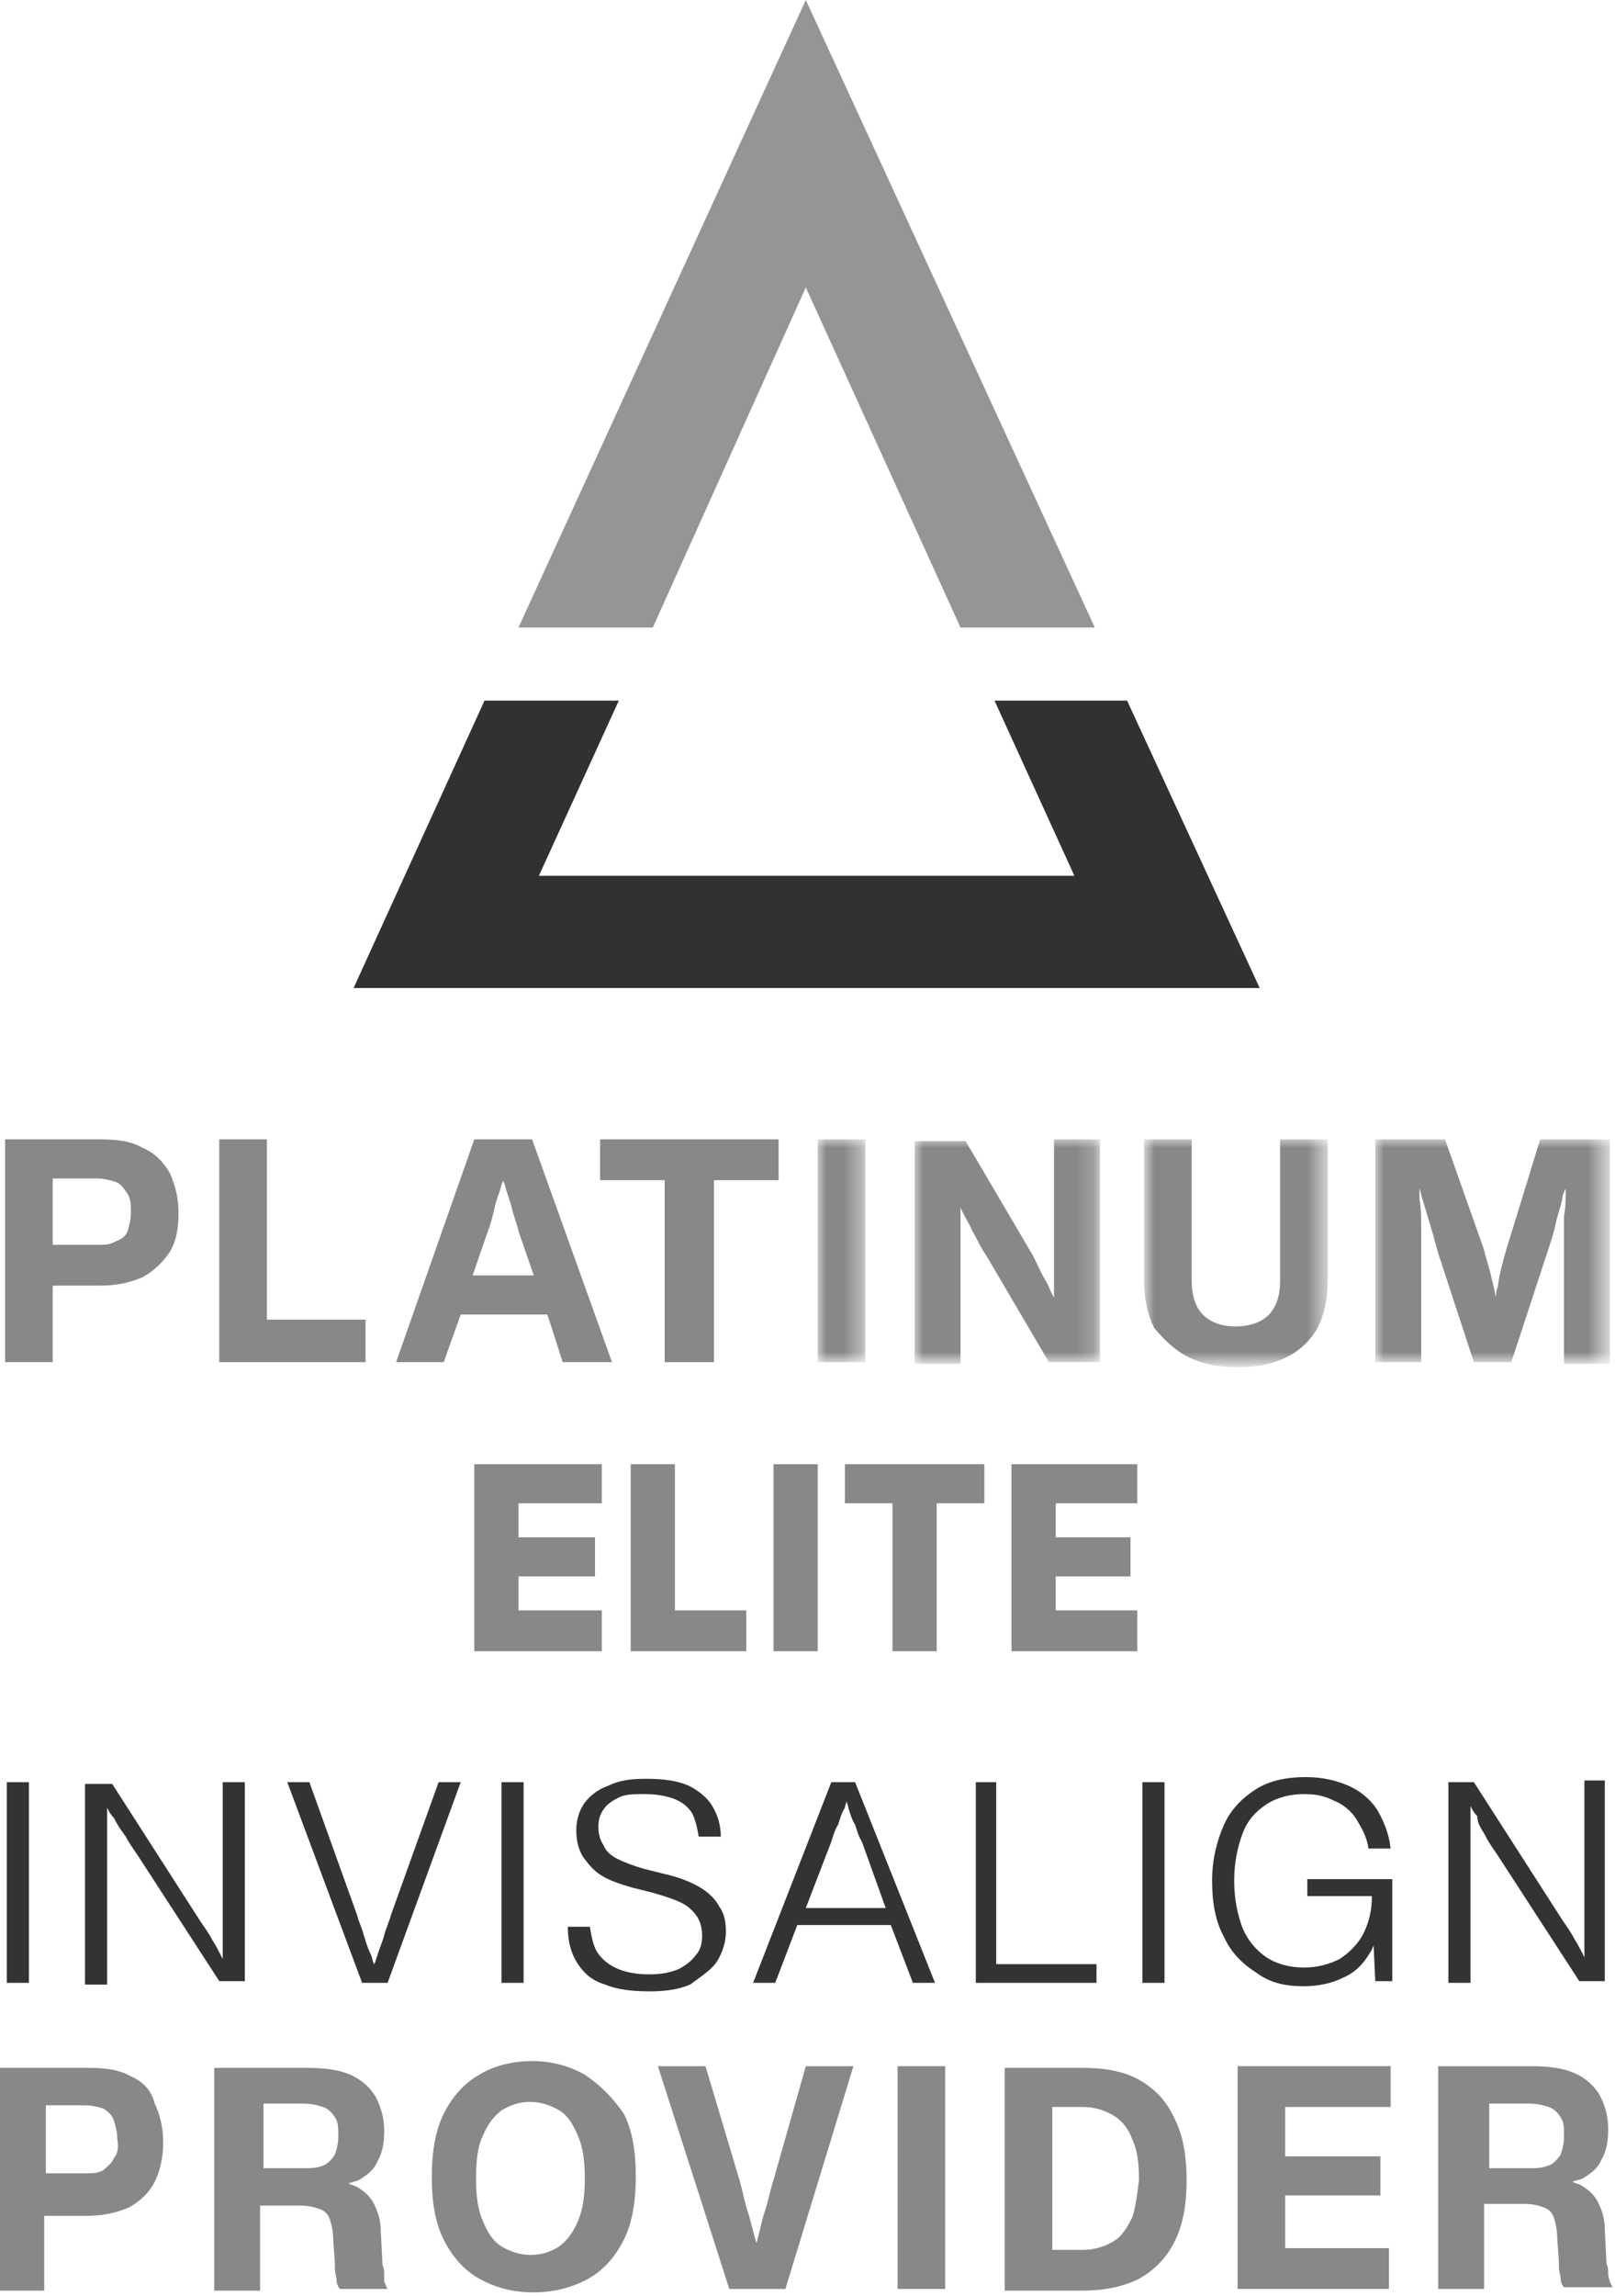
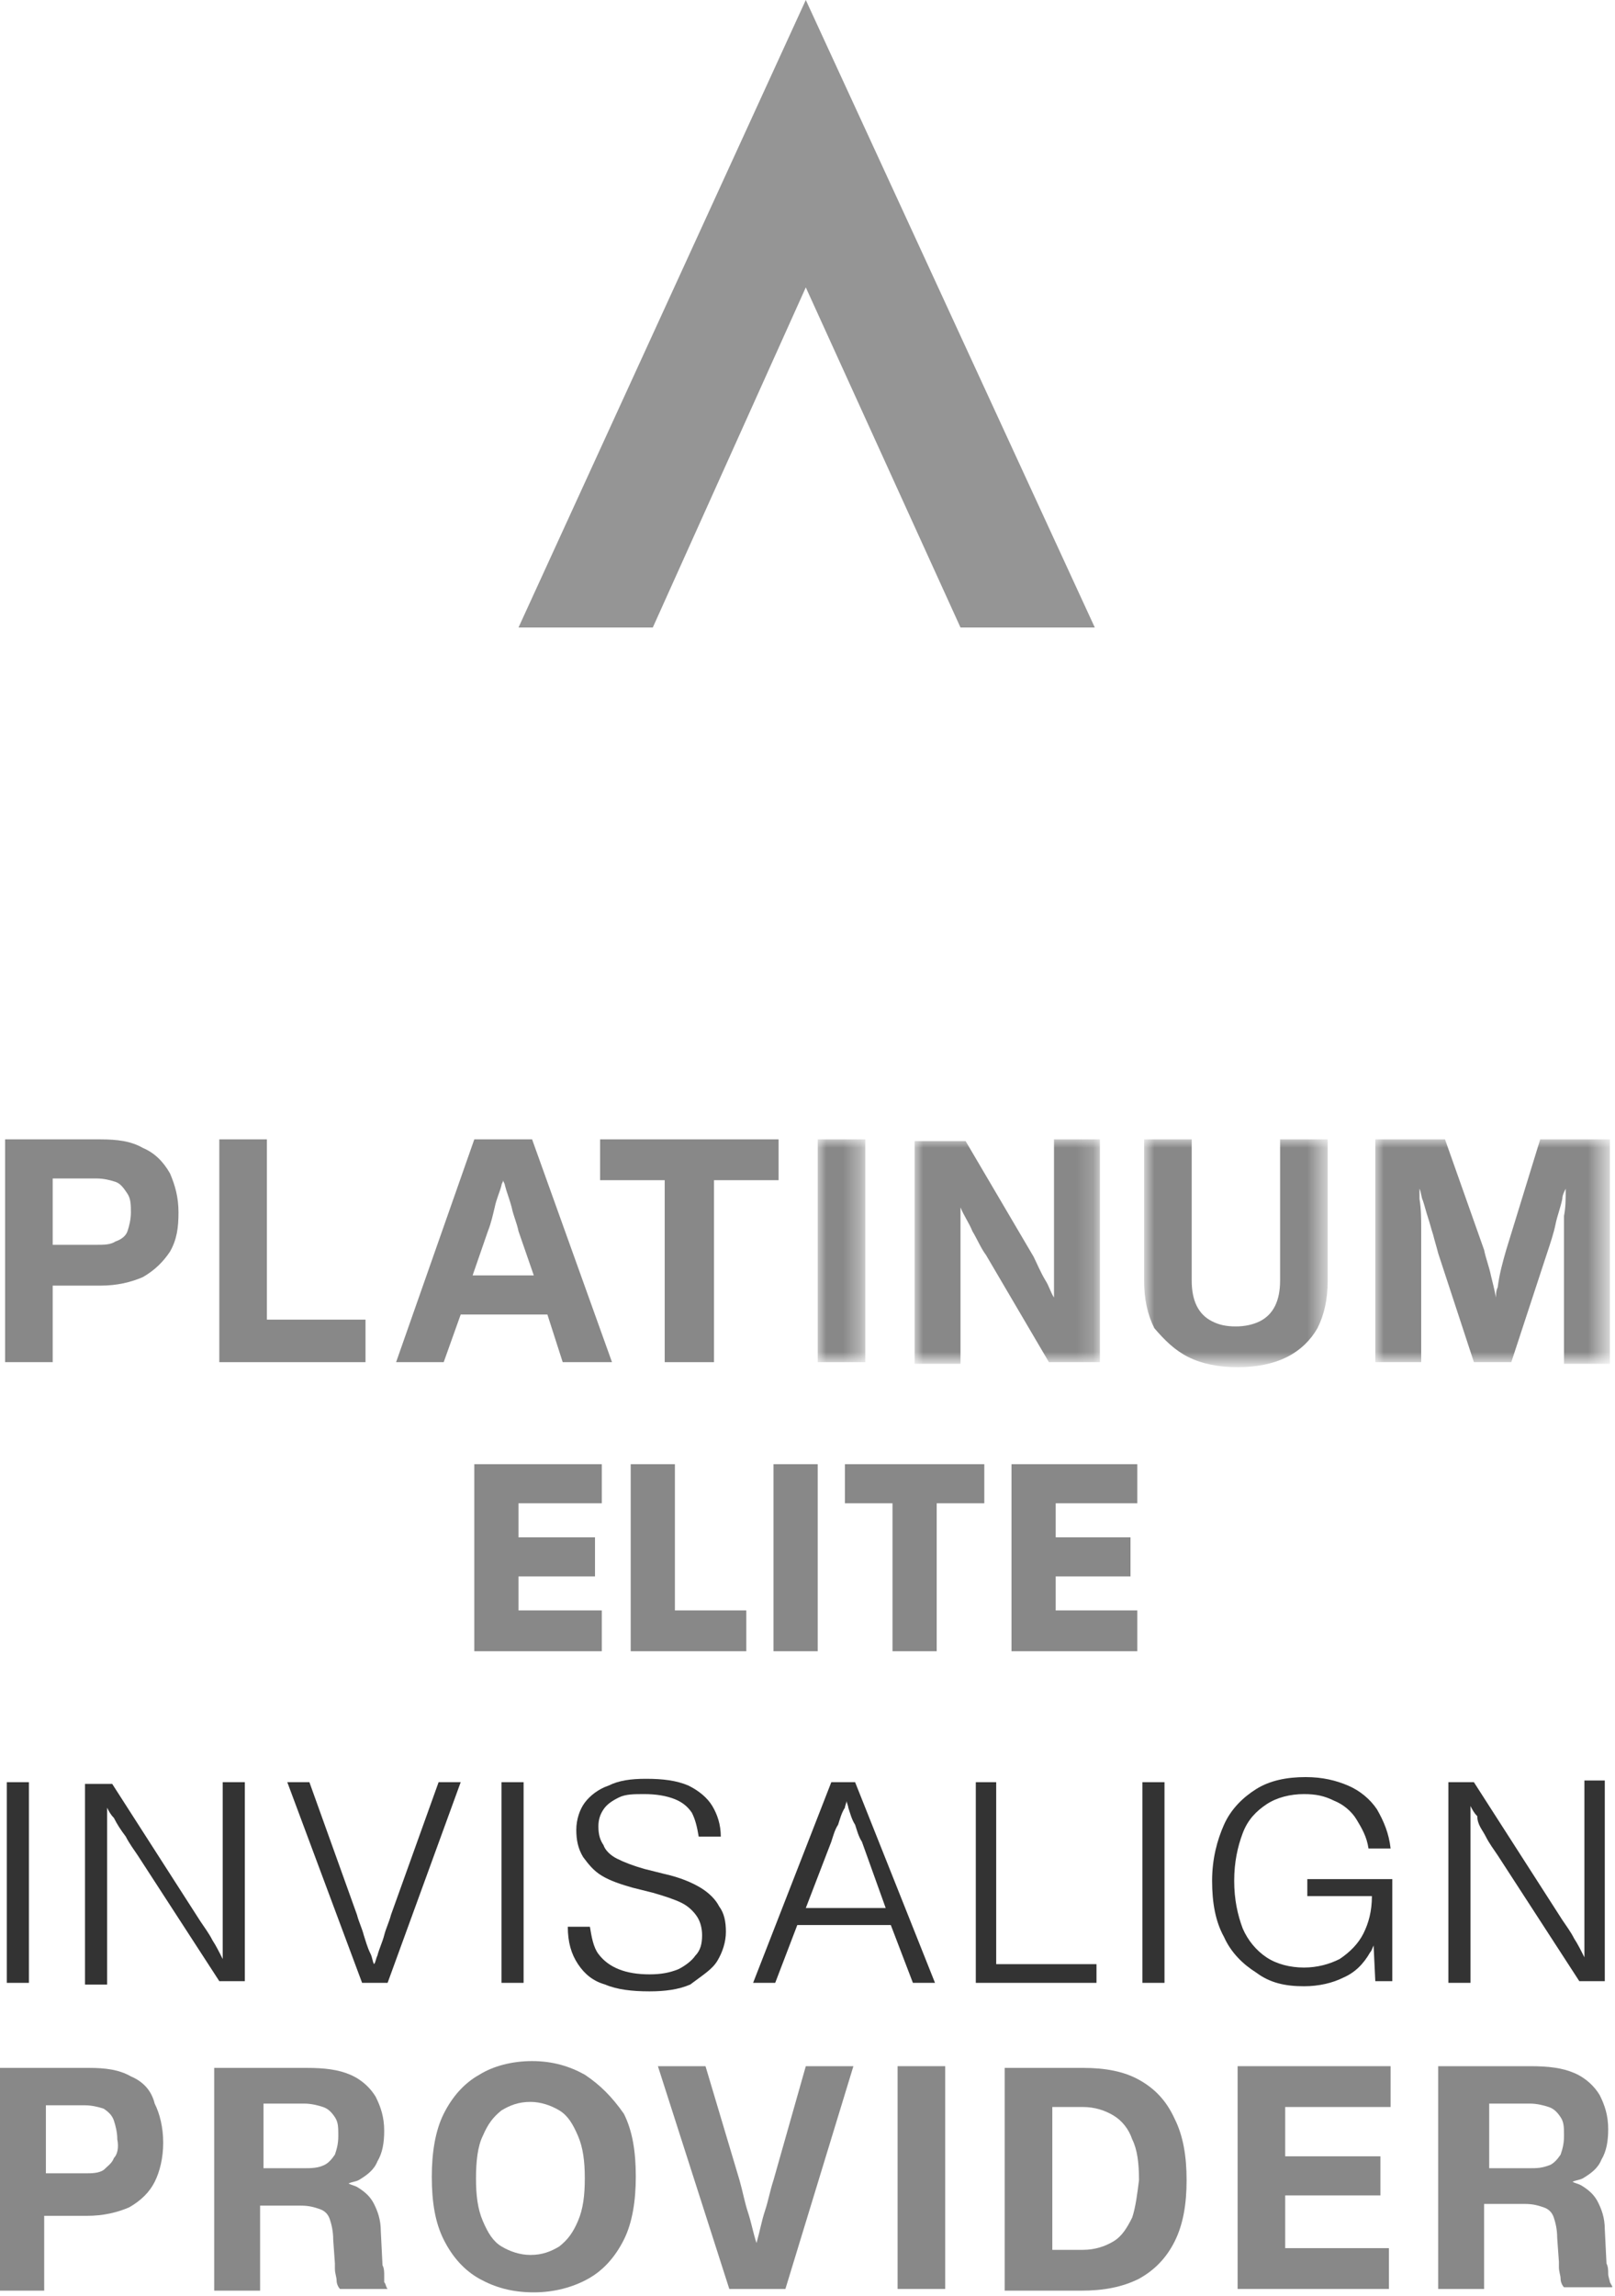
<svg xmlns="http://www.w3.org/2000/svg" version="1.1" id="Ebene_1" x="0px" y="0px" viewBox="0 0 95 135" style="enable-background:new 0 0 95 135;" xml:space="preserve">
  <style type="text/css">
	.st0{fill-rule:evenodd;clip-rule:evenodd;fill:#888888;}
	.st1{fill-rule:evenodd;clip-rule:evenodd;fill:#333333;}
	.st2{filter:url(#Adobe_OpacityMaskFilter);}
	.st3{fill-rule:evenodd;clip-rule:evenodd;fill:#FFFFFF;}
	.st4{mask:url(#mask-2_00000096030647863574969730000008967126703234139310_);fill-rule:evenodd;clip-rule:evenodd;fill:#888888;}
	.st5{filter:url(#Adobe_OpacityMaskFilter_00000145767043745741021330000004547022127993337478_);}
	.st6{mask:url(#mask-2_00000096041753990949001650000003556354586951383230_);fill-rule:evenodd;clip-rule:evenodd;fill:#888888;}
	.st7{filter:url(#Adobe_OpacityMaskFilter_00000028285290378375319610000014543339596965795727_);}
	.st8{mask:url(#mask-2_00000028301014470213535300000003827590938901742981_);fill-rule:evenodd;clip-rule:evenodd;fill:#888888;}
	.st9{filter:url(#Adobe_OpacityMaskFilter_00000181063020411791334630000011906878397698096566_);}
	.st10{mask:url(#mask-2_00000124140001175738214320000016450492965218814090_);fill-rule:evenodd;clip-rule:evenodd;fill:#888888;}
	.st11{fill-rule:evenodd;clip-rule:evenodd;fill:#303130;}
	.st12{fill-rule:evenodd;clip-rule:evenodd;fill:#959595;}
</style>
  <g>
    <path id="Fill-29" class="st0" d="M6.7,126.9c-0.1,0.3-0.4,0.5-0.6,0.7c-0.3,0.2-0.7,0.2-1.1,0.2H2.7v-4H5c0.4,0,0.8,0.1,1.1,0.2   c0.3,0.2,0.5,0.4,0.6,0.7c0.1,0.3,0.2,0.7,0.2,1.1C7,126.3,6.9,126.7,6.7,126.9 M7.7,122.1c-0.7-0.4-1.5-0.5-2.5-0.5h-5.3v13.1h2.7   v-4.4h2.5c1,0,1.8-0.2,2.5-0.5c0.7-0.4,1.2-0.9,1.5-1.5c0.3-0.6,0.5-1.4,0.5-2.3c0-0.9-0.2-1.7-0.5-2.3   C8.9,122.9,8.4,122.4,7.7,122.1" />
    <path id="Fill-30" class="st0" d="M17.9,127.5h-2.4v-3.8h2.4c0.4,0,0.8,0.1,1.1,0.2c0.3,0.1,0.5,0.3,0.7,0.6   c0.2,0.3,0.2,0.6,0.2,1.1c0,0.5-0.1,0.8-0.2,1.1c-0.2,0.3-0.4,0.5-0.6,0.6C18.7,127.5,18.3,127.5,17.9,127.5 M22.6,133.8   c0-0.2,0-0.4-0.1-0.6l-0.1-2c0-0.7-0.2-1.2-0.4-1.6c-0.2-0.4-0.5-0.7-1-1c-0.2-0.1-0.3-0.1-0.5-0.2c0.2-0.1,0.4-0.1,0.6-0.2   c0.5-0.3,0.9-0.6,1.1-1.1c0.3-0.5,0.4-1.1,0.4-1.8c0-0.8-0.2-1.4-0.5-2c-0.3-0.5-0.8-1-1.5-1.3c-0.7-0.3-1.5-0.4-2.6-0.4h-5.4v13.1   h2.7v-5h2.4c0.5,0,0.8,0.1,1.1,0.2c0.3,0.1,0.5,0.3,0.6,0.6c0.1,0.3,0.2,0.7,0.2,1.2l0.1,1.4c0,0.1,0,0.1,0,0.2c0,0.1,0,0.1,0,0.1   c0,0.3,0.1,0.5,0.1,0.7c0,0.2,0.1,0.4,0.2,0.5h2.8c-0.1-0.1-0.1-0.3-0.2-0.4C22.6,134.1,22.6,133.9,22.6,133.8" />
    <path id="Fill-31" class="st0" d="M34,130.6c-0.3,0.7-0.6,1.1-1.1,1.5c-0.5,0.3-1,0.5-1.7,0.5c-0.6,0-1.2-0.2-1.7-0.5   c-0.5-0.3-0.8-0.8-1.1-1.5c-0.3-0.7-0.4-1.5-0.4-2.5c0-1,0.1-1.9,0.4-2.5c0.3-0.7,0.6-1.1,1.1-1.5c0.5-0.3,1-0.5,1.7-0.5   c0.6,0,1.2,0.2,1.7,0.5c0.5,0.3,0.8,0.8,1.1,1.5c0.3,0.7,0.4,1.5,0.4,2.5C34.4,129.1,34.3,129.9,34,130.6 M34.4,122   c-0.9-0.5-1.9-0.8-3.1-0.8c-1.2,0-2.3,0.3-3.1,0.8c-0.9,0.5-1.6,1.3-2.1,2.3c-0.5,1-0.7,2.3-0.7,3.7c0,1.5,0.2,2.7,0.7,3.7   c0.5,1,1.2,1.8,2.1,2.3c0.9,0.5,1.9,0.8,3.2,0.8c1.2,0,2.3-0.3,3.2-0.8c0.9-0.5,1.6-1.3,2.1-2.3c0.5-1,0.7-2.3,0.7-3.7   c0-1.5-0.2-2.7-0.7-3.7C36,123.3,35.3,122.6,34.4,122" />
    <path id="Fill-32" class="st0" d="M45.5,128.2c-0.2,0.6-0.3,1.2-0.5,1.8c-0.2,0.6-0.3,1.2-0.5,1.9c0,0.1,0,0.1,0,0.2   c0-0.1,0-0.1,0-0.2c-0.2-0.6-0.3-1.2-0.5-1.8c-0.2-0.6-0.3-1.2-0.5-1.9l-2-6.7h-2.8l4.2,13.1h3.3l4-13.1h-2.8L45.5,128.2z" />
    <polygon id="Fill-33" class="st0" points="52.8,134.6 55.6,134.6 55.6,121.5 52.8,121.5  " />
    <path id="Fill-34" class="st0" d="M66.6,130.4c-0.3,0.6-0.6,1.1-1.1,1.4c-0.5,0.3-1.1,0.5-1.8,0.5h-1.8v-8.4h1.8   c0.7,0,1.3,0.2,1.8,0.5c0.5,0.3,0.9,0.8,1.1,1.4c0.3,0.6,0.4,1.4,0.4,2.4C66.9,129,66.8,129.8,66.6,130.4 M67,122.3   c-0.9-0.5-2-0.7-3.3-0.7h-4.6v13.1h4.5c1.3,0,2.4-0.2,3.4-0.7c0.9-0.5,1.6-1.2,2.1-2.2c0.5-1,0.7-2.2,0.7-3.6   c0-1.4-0.2-2.6-0.7-3.6C68.6,123.5,67.9,122.8,67,122.3" />
    <polygon id="Fill-35" class="st0" points="72.8,134.6 81.7,134.6 81.7,132.2 75.6,132.2 75.6,129.1 81.2,129.1 81.2,126.8    75.6,126.8 75.6,123.9 81.8,123.9 81.8,121.5 72.8,121.5  " />
    <path id="Fill-36" class="st0" d="M90,127.5h-2.4v-3.8h2.4c0.4,0,0.8,0.1,1.1,0.2c0.3,0.1,0.5,0.3,0.7,0.6c0.2,0.3,0.2,0.6,0.2,1.1   c0,0.5-0.1,0.8-0.2,1.1c-0.2,0.3-0.4,0.5-0.6,0.6C90.7,127.5,90.4,127.5,90,127.5 M94.7,134.2c0-0.1-0.1-0.3-0.1-0.5s0-0.4-0.1-0.6   l-0.1-2c0-0.7-0.2-1.2-0.4-1.6c-0.2-0.4-0.5-0.7-1-1c-0.2-0.1-0.3-0.1-0.5-0.2c0.2-0.1,0.4-0.1,0.6-0.2c0.5-0.3,0.9-0.6,1.1-1.1   c0.3-0.5,0.4-1.1,0.4-1.8c0-0.8-0.2-1.4-0.5-2c-0.3-0.5-0.8-1-1.5-1.3c-0.7-0.3-1.5-0.4-2.6-0.4h-5.4v13.1h2.7v-5h2.4   c0.5,0,0.8,0.1,1.1,0.2c0.3,0.1,0.5,0.3,0.6,0.6c0.1,0.3,0.2,0.7,0.2,1.2l0.1,1.4c0,0.1,0,0.1,0,0.2c0,0.1,0,0.1,0,0.1   c0,0.3,0.1,0.5,0.1,0.7c0,0.2,0.1,0.4,0.2,0.5h2.8C94.9,134.5,94.8,134.4,94.7,134.2" />
  </g>
  <g>
    <polygon id="Fill-19" class="st1" points="0.4,116.6 1.7,116.6 1.7,104.8 0.4,104.8  " />
    <path id="Fill-20" class="st1" d="M14.3,104.8h-1.2l0,8.1c0,0.3,0,0.7,0,1.1c0,0.3,0,0.7,0,1.2c-0.2-0.4-0.4-0.8-0.6-1.1   c-0.2-0.4-0.5-0.8-0.7-1.1l-5.2-8.1H5v11.8h1.3l0-7.5c0-0.3,0-0.7,0-1.1c0-0.4,0-0.8,0-1.2c0-0.2,0-0.4,0-0.6   c0.1,0.2,0.2,0.4,0.4,0.6c0.2,0.4,0.4,0.7,0.7,1.1c0.2,0.4,0.5,0.8,0.7,1.1l4.8,7.4h1.5V104.8z" />
    <path id="Fill-21" class="st1" d="M21.4,113.8c-0.1-0.4-0.3-0.8-0.4-1.2l-2.8-7.8h-1.3l4.4,11.8h1.5l4.3-11.8h-1.3l-2.8,7.8   c-0.1,0.4-0.3,0.8-0.4,1.2c-0.1,0.4-0.3,0.8-0.4,1.2c-0.1,0.2-0.1,0.4-0.2,0.5c-0.1-0.2-0.1-0.4-0.2-0.6   C21.6,114.5,21.5,114.1,21.4,113.8" />
    <polygon id="Fill-22" class="st1" points="29.5,116.6 30.8,116.6 30.8,104.8 29.5,104.8  " />
    <path id="Fill-23" class="st1" d="M42.2,115.3c0.3-0.5,0.5-1.1,0.5-1.7c0-0.6-0.1-1.1-0.4-1.5c-0.2-0.4-0.6-0.8-1.1-1.1   c-0.5-0.3-1.2-0.6-2.1-0.8l-1.2-0.3c-0.7-0.2-1.2-0.4-1.6-0.6c-0.4-0.2-0.7-0.5-0.8-0.8c-0.2-0.3-0.3-0.6-0.3-1.1   c0-0.4,0.1-0.7,0.3-1c0.2-0.3,0.5-0.5,0.9-0.7c0.4-0.2,0.9-0.2,1.5-0.2c0.7,0,1.3,0.1,1.8,0.3c0.5,0.2,0.8,0.5,1,0.8   c0.2,0.4,0.3,0.8,0.4,1.4h1.3c0-0.7-0.2-1.3-0.5-1.8s-0.8-0.9-1.4-1.2c-0.7-0.3-1.5-0.4-2.5-0.4c-0.9,0-1.6,0.1-2.2,0.4   c-0.6,0.2-1.1,0.6-1.4,1c-0.3,0.4-0.5,1-0.5,1.6c0,0.6,0.1,1.1,0.4,1.6c0.3,0.4,0.6,0.8,1.1,1.1c0.5,0.3,1.1,0.5,1.8,0.7l1.2,0.3   c0.7,0.2,1.3,0.4,1.7,0.6c0.4,0.2,0.7,0.5,0.9,0.8c0.2,0.3,0.3,0.7,0.3,1.1c0,0.5-0.1,0.9-0.4,1.2c-0.2,0.3-0.6,0.6-1,0.8   c-0.5,0.2-1,0.3-1.7,0.3c-0.7,0-1.3-0.1-1.8-0.3c-0.5-0.2-0.9-0.5-1.2-0.9c-0.3-0.4-0.4-1-0.5-1.6h-1.3c0,0.9,0.2,1.6,0.6,2.2   c0.4,0.6,0.9,1,1.6,1.2c0.7,0.3,1.6,0.4,2.6,0.4c0.9,0,1.7-0.1,2.4-0.4C41.4,116.1,41.9,115.8,42.2,115.3" />
    <path id="Fill-24" class="st1" d="M52.1,112.2h-4.7l1.5-3.9c0.1-0.3,0.2-0.7,0.4-1c0.1-0.3,0.2-0.7,0.4-1c0-0.1,0.1-0.3,0.1-0.4   c0,0.1,0.1,0.3,0.1,0.4c0.1,0.3,0.2,0.7,0.4,1c0.1,0.3,0.2,0.7,0.4,1L52.1,112.2z M48.9,104.8l-4.6,11.8h1.3l1.3-3.4h5.5l1.3,3.4   h1.3l-4.7-11.8H48.9z" />
    <polygon id="Fill-25" class="st1" points="64.5,115.5 58.6,115.5 58.6,104.8 57.4,104.8 57.4,116.6 64.5,116.6  " />
    <polygon id="Fill-26" class="st1" points="67.2,116.6 68.5,116.6 68.5,104.8 67.2,104.8  " />
    <path id="Fill-27" class="st1" d="M76.7,116.8c0.9,0,1.7-0.2,2.3-0.5c0.7-0.3,1.2-0.8,1.6-1.5c0.1-0.1,0.1-0.2,0.2-0.4l0.1,2.1h1   v-6h-5v1h3.8c0,0.9-0.2,1.6-0.5,2.2c-0.3,0.6-0.8,1.1-1.4,1.5c-0.6,0.3-1.3,0.5-2.1,0.5c-0.8,0-1.6-0.2-2.2-0.6   c-0.6-0.4-1.1-1-1.4-1.7c-0.3-0.8-0.5-1.7-0.5-2.8c0-1.1,0.2-2,0.5-2.8c0.3-0.8,0.8-1.3,1.4-1.7c0.6-0.4,1.4-0.6,2.2-0.6   c0.7,0,1.2,0.1,1.8,0.4c0.5,0.2,1,0.6,1.3,1.1s0.6,1,0.7,1.7l1.3,0c-0.1-0.9-0.4-1.6-0.8-2.3c-0.4-0.6-1-1.1-1.7-1.4   c-0.7-0.3-1.5-0.5-2.5-0.5c-1.1,0-2.1,0.2-2.9,0.7c-0.8,0.5-1.5,1.2-1.9,2.1c-0.4,0.9-0.7,2-0.7,3.3c0,1.3,0.2,2.4,0.7,3.3   c0.4,0.9,1.1,1.6,1.9,2.1C74.7,116.6,75.6,116.8,76.7,116.8" />
    <path id="Fill-28" class="st1" d="M87.4,108c0.2,0.4,0.5,0.8,0.7,1.1l4.8,7.4h1.5v-11.8h-1.2l0,8.1c0,0.3,0,0.7,0,1.1   c0,0.3,0,0.7,0,1.2c-0.2-0.4-0.4-0.8-0.6-1.1c-0.2-0.4-0.5-0.8-0.7-1.1l-5.2-8.1h-1.5v11.8h1.3l0-7.5c0-0.3,0-0.7,0-1.1   c0-0.4,0-0.8,0-1.2c0-0.2,0-0.4,0-0.6c0.1,0.2,0.2,0.4,0.4,0.6C86.9,107.3,87.2,107.6,87.4,108" />
  </g>
  <g>
    <polygon id="Fill-1" class="st0" points="27.9,86.1 27.9,97.1 35.4,97.1 35.4,94.7 30.5,94.7 30.5,92.7 35,92.7 35,90.4 30.5,90.4    30.5,88.4 35.4,88.4 35.4,86.1  " />
    <polygon id="Fill-2" class="st0" points="37.1,86.1 37.1,97.1 43.9,97.1 43.9,94.7 39.7,94.7 39.7,86.1  " />
    <polygon id="Fill-3" class="st0" points="45.5,97.1 48.1,97.1 48.1,86.1 45.5,86.1  " />
    <polygon id="Fill-4" class="st0" points="49.7,86.1 49.7,88.4 52.5,88.4 52.5,97.1 55.1,97.1 55.1,88.4 57.9,88.4 57.9,86.1  " />
    <polygon id="Fill-5" class="st0" points="59.5,86.1 59.5,97.1 66.9,97.1 66.9,94.7 62.1,94.7 62.1,92.7 66.5,92.7 66.5,90.4    62.1,90.4 62.1,88.4 66.9,88.4 66.9,86.1  " />
  </g>
  <g id="Clip-10">
</g>
  <g>
    <path id="Fill-1_00000145054166755082743810000013859513795030630564_" class="st0" d="M3.1,69.3h2.6c0.4,0,0.8,0.1,1.1,0.2   c0.3,0.1,0.5,0.4,0.7,0.7s0.2,0.7,0.2,1.1c0,0.4-0.1,0.8-0.2,1.1S7.1,72.9,6.8,73c-0.3,0.2-0.7,0.2-1.1,0.2H3.1V69.3z M3.1,75.6   h2.8c1,0,1.8-0.2,2.5-0.5c0.7-0.4,1.2-0.9,1.6-1.5c0.4-0.7,0.5-1.4,0.5-2.3c0-0.9-0.2-1.6-0.5-2.3c-0.4-0.7-0.9-1.2-1.6-1.5   C7.7,67.1,6.9,67,5.9,67H0.3v13.1h2.8V75.6z" />
    <polygon id="Fill-3_00000052783148333316550200000002578009457021993859_" class="st0" points="21.5,77.6 15.7,77.6 15.7,67    12.9,67 12.9,80.1 21.5,80.1  " />
    <path id="Fill-5_00000109722003329847072770000014038199120852628645_" class="st0" d="M28.7,72.4c0.2-0.5,0.3-1,0.4-1.4   c0.1-0.5,0.3-0.9,0.4-1.3c0-0.1,0.1-0.2,0.1-0.3c0,0.1,0.1,0.2,0.1,0.3c0.1,0.4,0.3,0.9,0.4,1.3c0.1,0.5,0.3,0.9,0.4,1.4l0.9,2.6   h-3.6L28.7,72.4z M27.1,77.3h5.1l0.9,2.8H36L31.3,67h-3.4l-4.6,13.1h2.8L27.1,77.3z" />
    <polygon id="Fill-7" class="st0" points="39.1,80.1 42,80.1 42,69.4 45.8,69.4 45.8,67 35.3,67 35.3,69.4 39.1,69.4  " />
    <defs>
      <filter id="Adobe_OpacityMaskFilter" filterUnits="userSpaceOnUse" x="48.1" y="67" width="2.8" height="13.1">
        <feColorMatrix type="matrix" values="1 0 0 0 0  0 1 0 0 0  0 0 1 0 0  0 0 0 1 0" />
      </filter>
    </defs>
    <mask maskUnits="userSpaceOnUse" x="48.1" y="67" width="2.8" height="13.1" id="mask-2_00000096030647863574969730000008967126703234139310_">
      <g class="st2">
        <polygon id="path-1_00000015333880347590885420000004249104143492987538_" class="st3" points="0.2,135 95.2,135 95.2,0 0.2,0         " />
      </g>
    </mask>
    <polygon id="Fill-9" class="st4" points="48.1,80.1 50.9,80.1 50.9,67 48.1,67  " />
    <defs>
      <filter id="Adobe_OpacityMaskFilter_00000180368397409809949910000018147225914675597485_" filterUnits="userSpaceOnUse" x="53.8" y="67" width="10.9" height="13.1">
        <feColorMatrix type="matrix" values="1 0 0 0 0  0 1 0 0 0  0 0 1 0 0  0 0 0 1 0" />
      </filter>
    </defs>
    <mask maskUnits="userSpaceOnUse" x="53.8" y="67" width="10.9" height="13.1" id="mask-2_00000096041753990949001650000003556354586951383230_">
      <g style="filter:url(#Adobe_OpacityMaskFilter_00000180368397409809949910000018147225914675597485_);">
        <polygon id="path-1_00000026885360255178728870000002985011996472244137_" class="st3" points="0.2,135 95.2,135 95.2,0 0.2,0         " />
      </g>
    </mask>
    <path id="Fill-11" class="st6" d="M56.5,73.8c0-0.5,0-0.9,0-1.4c0-0.4,0-0.9,0-1.4c0.2,0.5,0.5,0.9,0.7,1.4c0.3,0.5,0.5,1,0.8,1.4   l3.7,6.3h3V67H62l0,6.8c0,0.5,0,1.1,0,1.7c0,0.2,0,0.5,0,0.8c-0.2-0.3-0.3-0.7-0.5-1c-0.3-0.5-0.5-1-0.7-1.4l-4-6.8h-3v13.1h2.7   V73.8z" />
    <defs>
      <filter id="Adobe_OpacityMaskFilter_00000073687729899211719460000009984933120787552930_" filterUnits="userSpaceOnUse" x="67.4" y="67" width="10.7" height="13.4">
        <feColorMatrix type="matrix" values="1 0 0 0 0  0 1 0 0 0  0 0 1 0 0  0 0 0 1 0" />
      </filter>
    </defs>
    <mask maskUnits="userSpaceOnUse" x="67.4" y="67" width="10.7" height="13.4" id="mask-2_00000028301014470213535300000003827590938901742981_">
      <g style="filter:url(#Adobe_OpacityMaskFilter_00000073687729899211719460000009984933120787552930_);">
        <polygon id="path-1_00000111166645283562250220000008111263672549919400_" class="st3" points="0.2,135 95.2,135 95.2,0 0.2,0         " />
      </g>
    </mask>
    <path id="Fill-12" class="st8" d="M69.9,79.8c0.8,0.4,1.8,0.6,2.9,0.6c1.1,0,2.1-0.2,2.9-0.6c0.8-0.4,1.4-1,1.8-1.7   c0.4-0.8,0.6-1.7,0.6-2.8V67h-2.8v8.3c0,0.6-0.1,1.1-0.3,1.5c-0.2,0.4-0.5,0.7-0.9,0.9c-0.4,0.2-0.9,0.3-1.4,0.3   c-0.6,0-1-0.1-1.4-0.3c-0.4-0.2-0.7-0.5-0.9-0.9c-0.2-0.4-0.3-0.9-0.3-1.5V67h-2.8v8.3c0,1.1,0.2,2,0.6,2.8   C68.5,78.8,69.1,79.4,69.9,79.8" />
    <defs>
      <filter id="Adobe_OpacityMaskFilter_00000079454638428998316570000017594656808522209722_" filterUnits="userSpaceOnUse" x="80.9" y="67" width="13.7" height="13.1">
        <feColorMatrix type="matrix" values="1 0 0 0 0  0 1 0 0 0  0 0 1 0 0  0 0 0 1 0" />
      </filter>
    </defs>
    <mask maskUnits="userSpaceOnUse" x="80.9" y="67" width="13.7" height="13.1" id="mask-2_00000124140001175738214320000016450492965218814090_">
      <g style="filter:url(#Adobe_OpacityMaskFilter_00000079454638428998316570000017594656808522209722_);">
        <polygon id="path-1_00000164476547628064506250000014973420474289513616_" class="st3" points="0.2,135 95.2,135 95.2,0 0.2,0         " />
      </g>
    </mask>
    <path id="Fill-13" class="st10" d="M88.9,80.1l2.1-6.4c0.2-0.6,0.4-1.2,0.5-1.7c0.1-0.5,0.3-1,0.4-1.5c0-0.2,0.1-0.4,0.2-0.6   c0,0.6,0,1.1-0.1,1.6c0,0.8,0,1.5,0,2.3l0,6.4h2.7V67h-4.1l-2,6.5c-0.2,0.7-0.4,1.4-0.5,2.2c-0.1,0.2-0.1,0.4-0.1,0.6   c-0.1-0.5-0.2-0.9-0.3-1.3c-0.1-0.5-0.3-1-0.4-1.5L85,67h-4.1v13.1h2.7v-6.4c0-0.5,0-1,0-1.5c0-0.5,0-1.1-0.1-1.7   c0-0.2,0-0.4,0-0.6c0.1,0.2,0.1,0.5,0.2,0.7c0.1,0.3,0.2,0.7,0.3,1c0.1,0.3,0.2,0.7,0.3,1c0.1,0.4,0.2,0.7,0.3,1.1l2.1,6.4H88.9z" />
  </g>
  <g>
-     <polygon id="dreieck-bottom" class="st11" points="58.5,41.2 63.2,51.5 31.7,51.5 36.4,41.2 28.5,41.2 20.8,58.1 27,58.1    28.7,58.1 66.2,58.1 68.5,58.1 74.1,58.1 66.3,41.2  " />
    <polygon id="dreieck-top" class="st12" points="38.4,36.9 47.4,16.9 56.5,36.9 64.4,36.9 47.4,0 30.5,36.9  " />
  </g>
</svg>